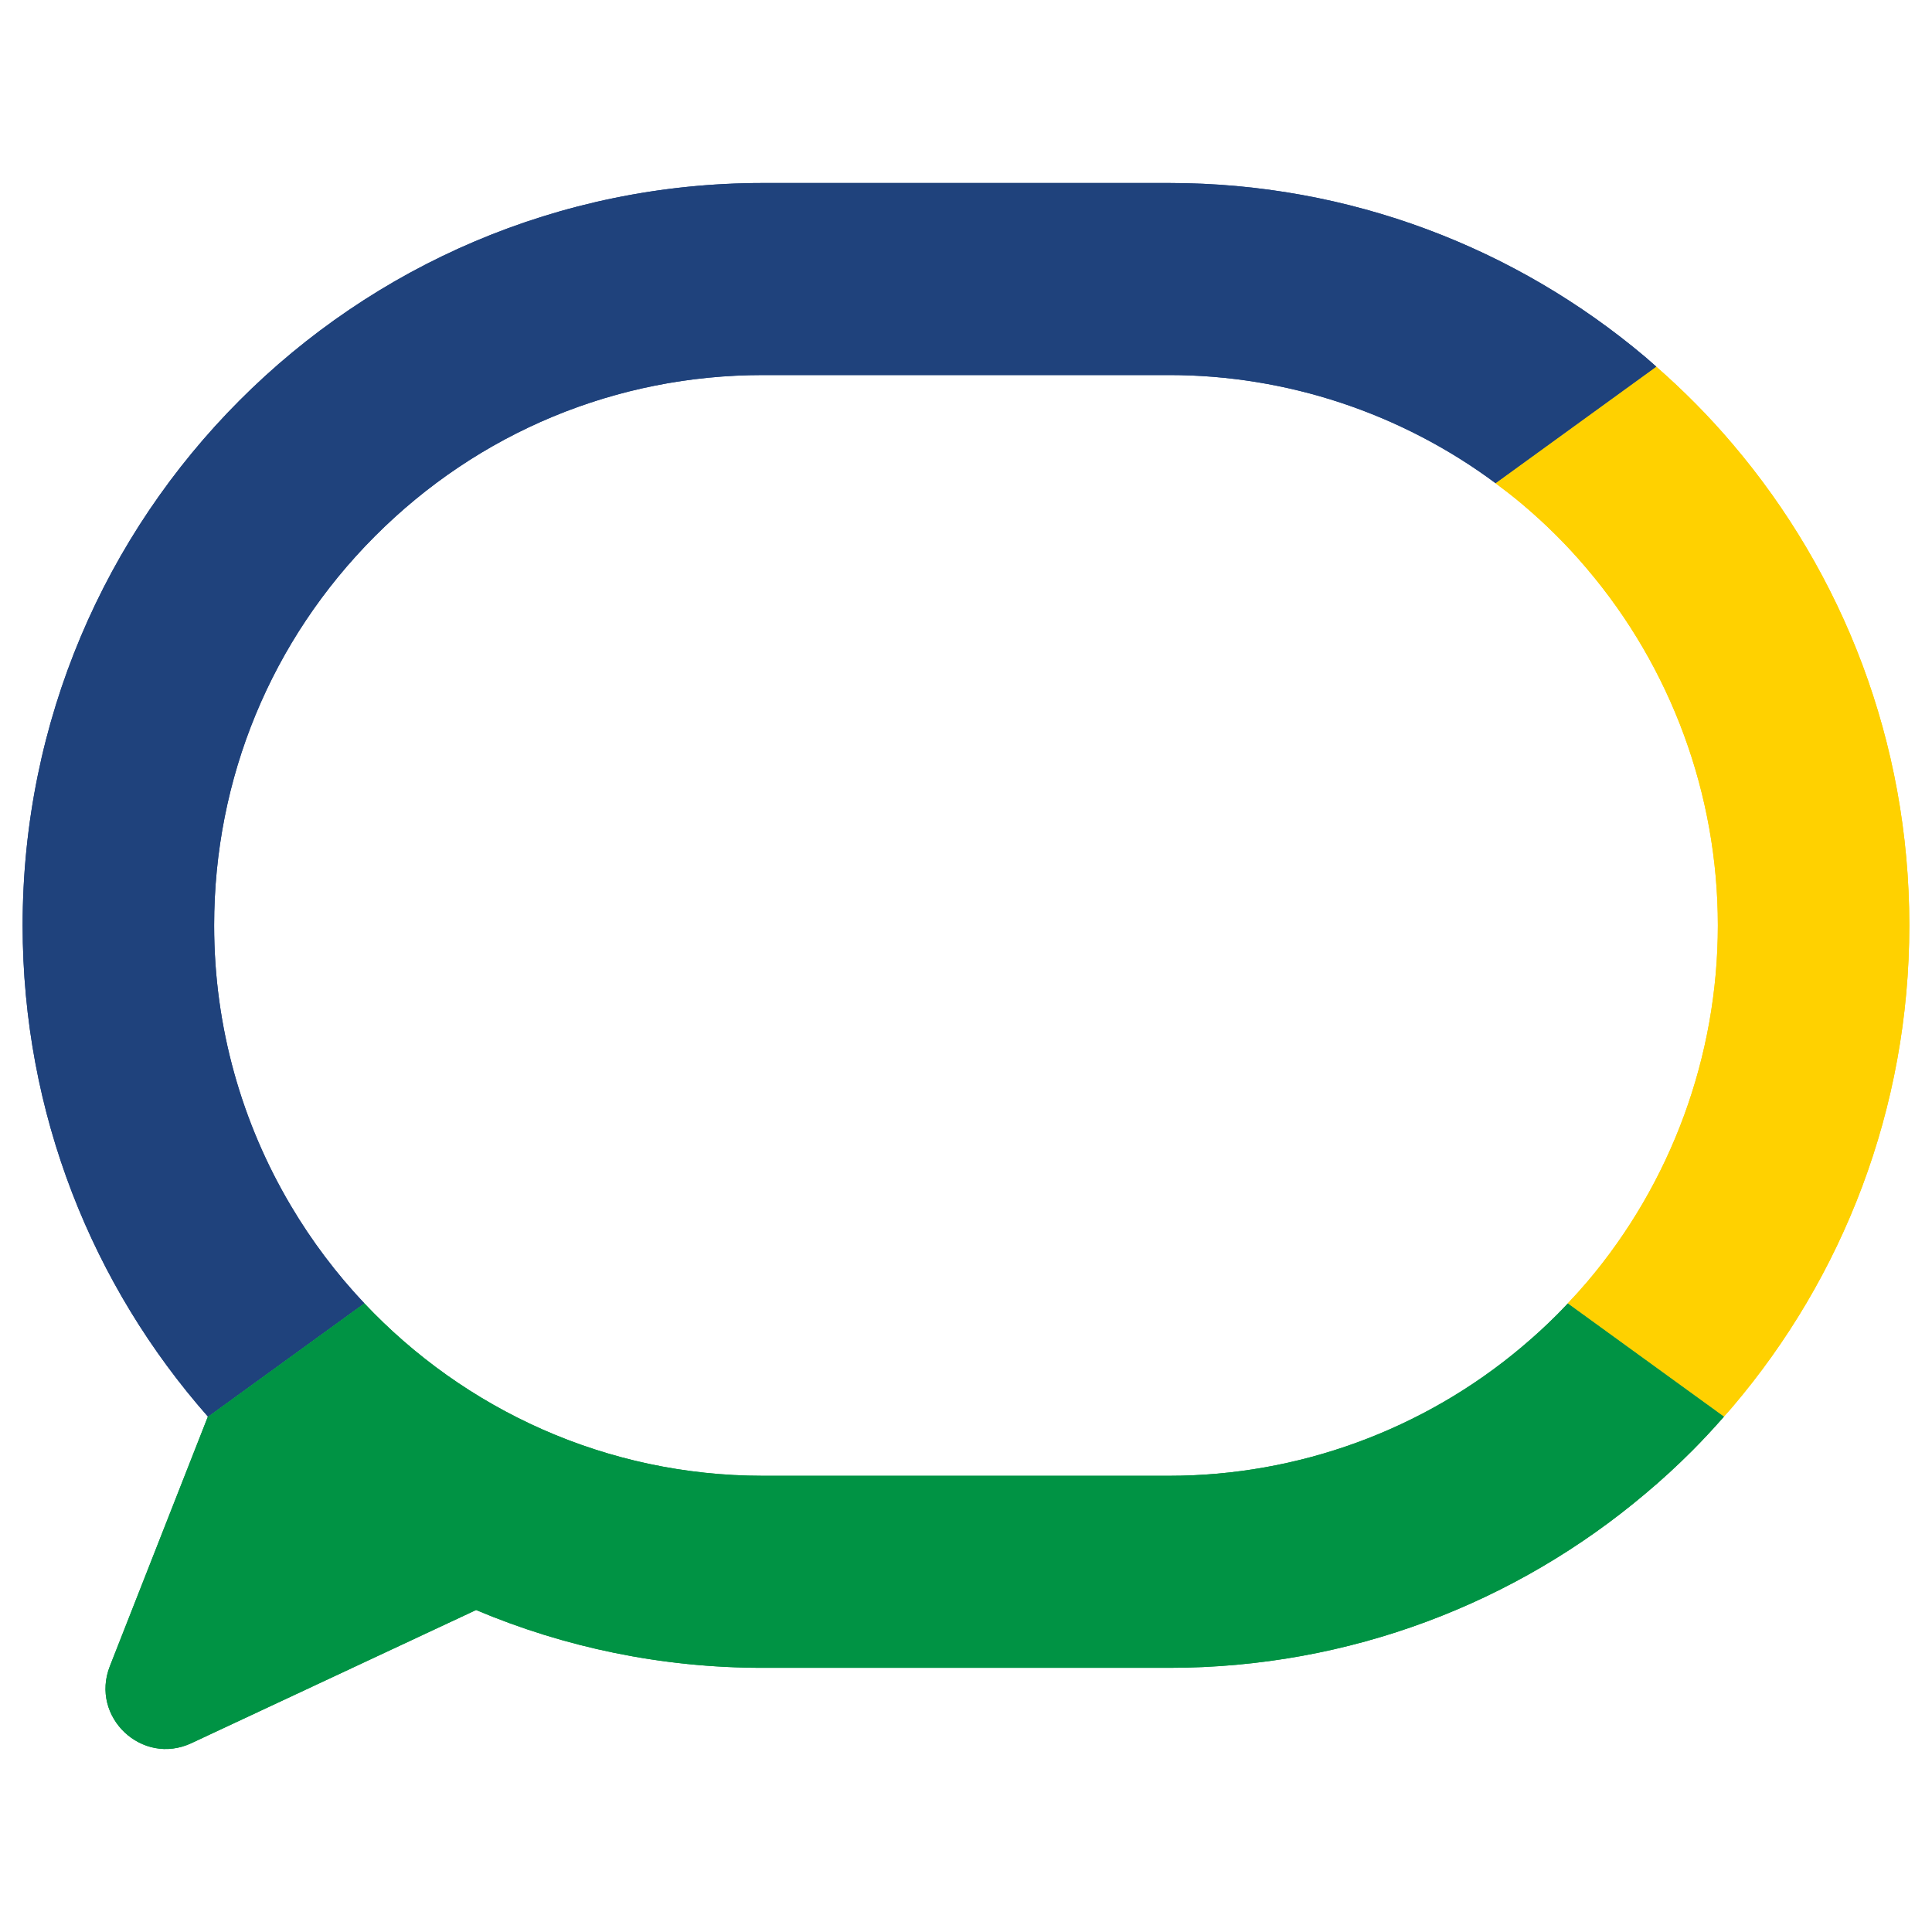
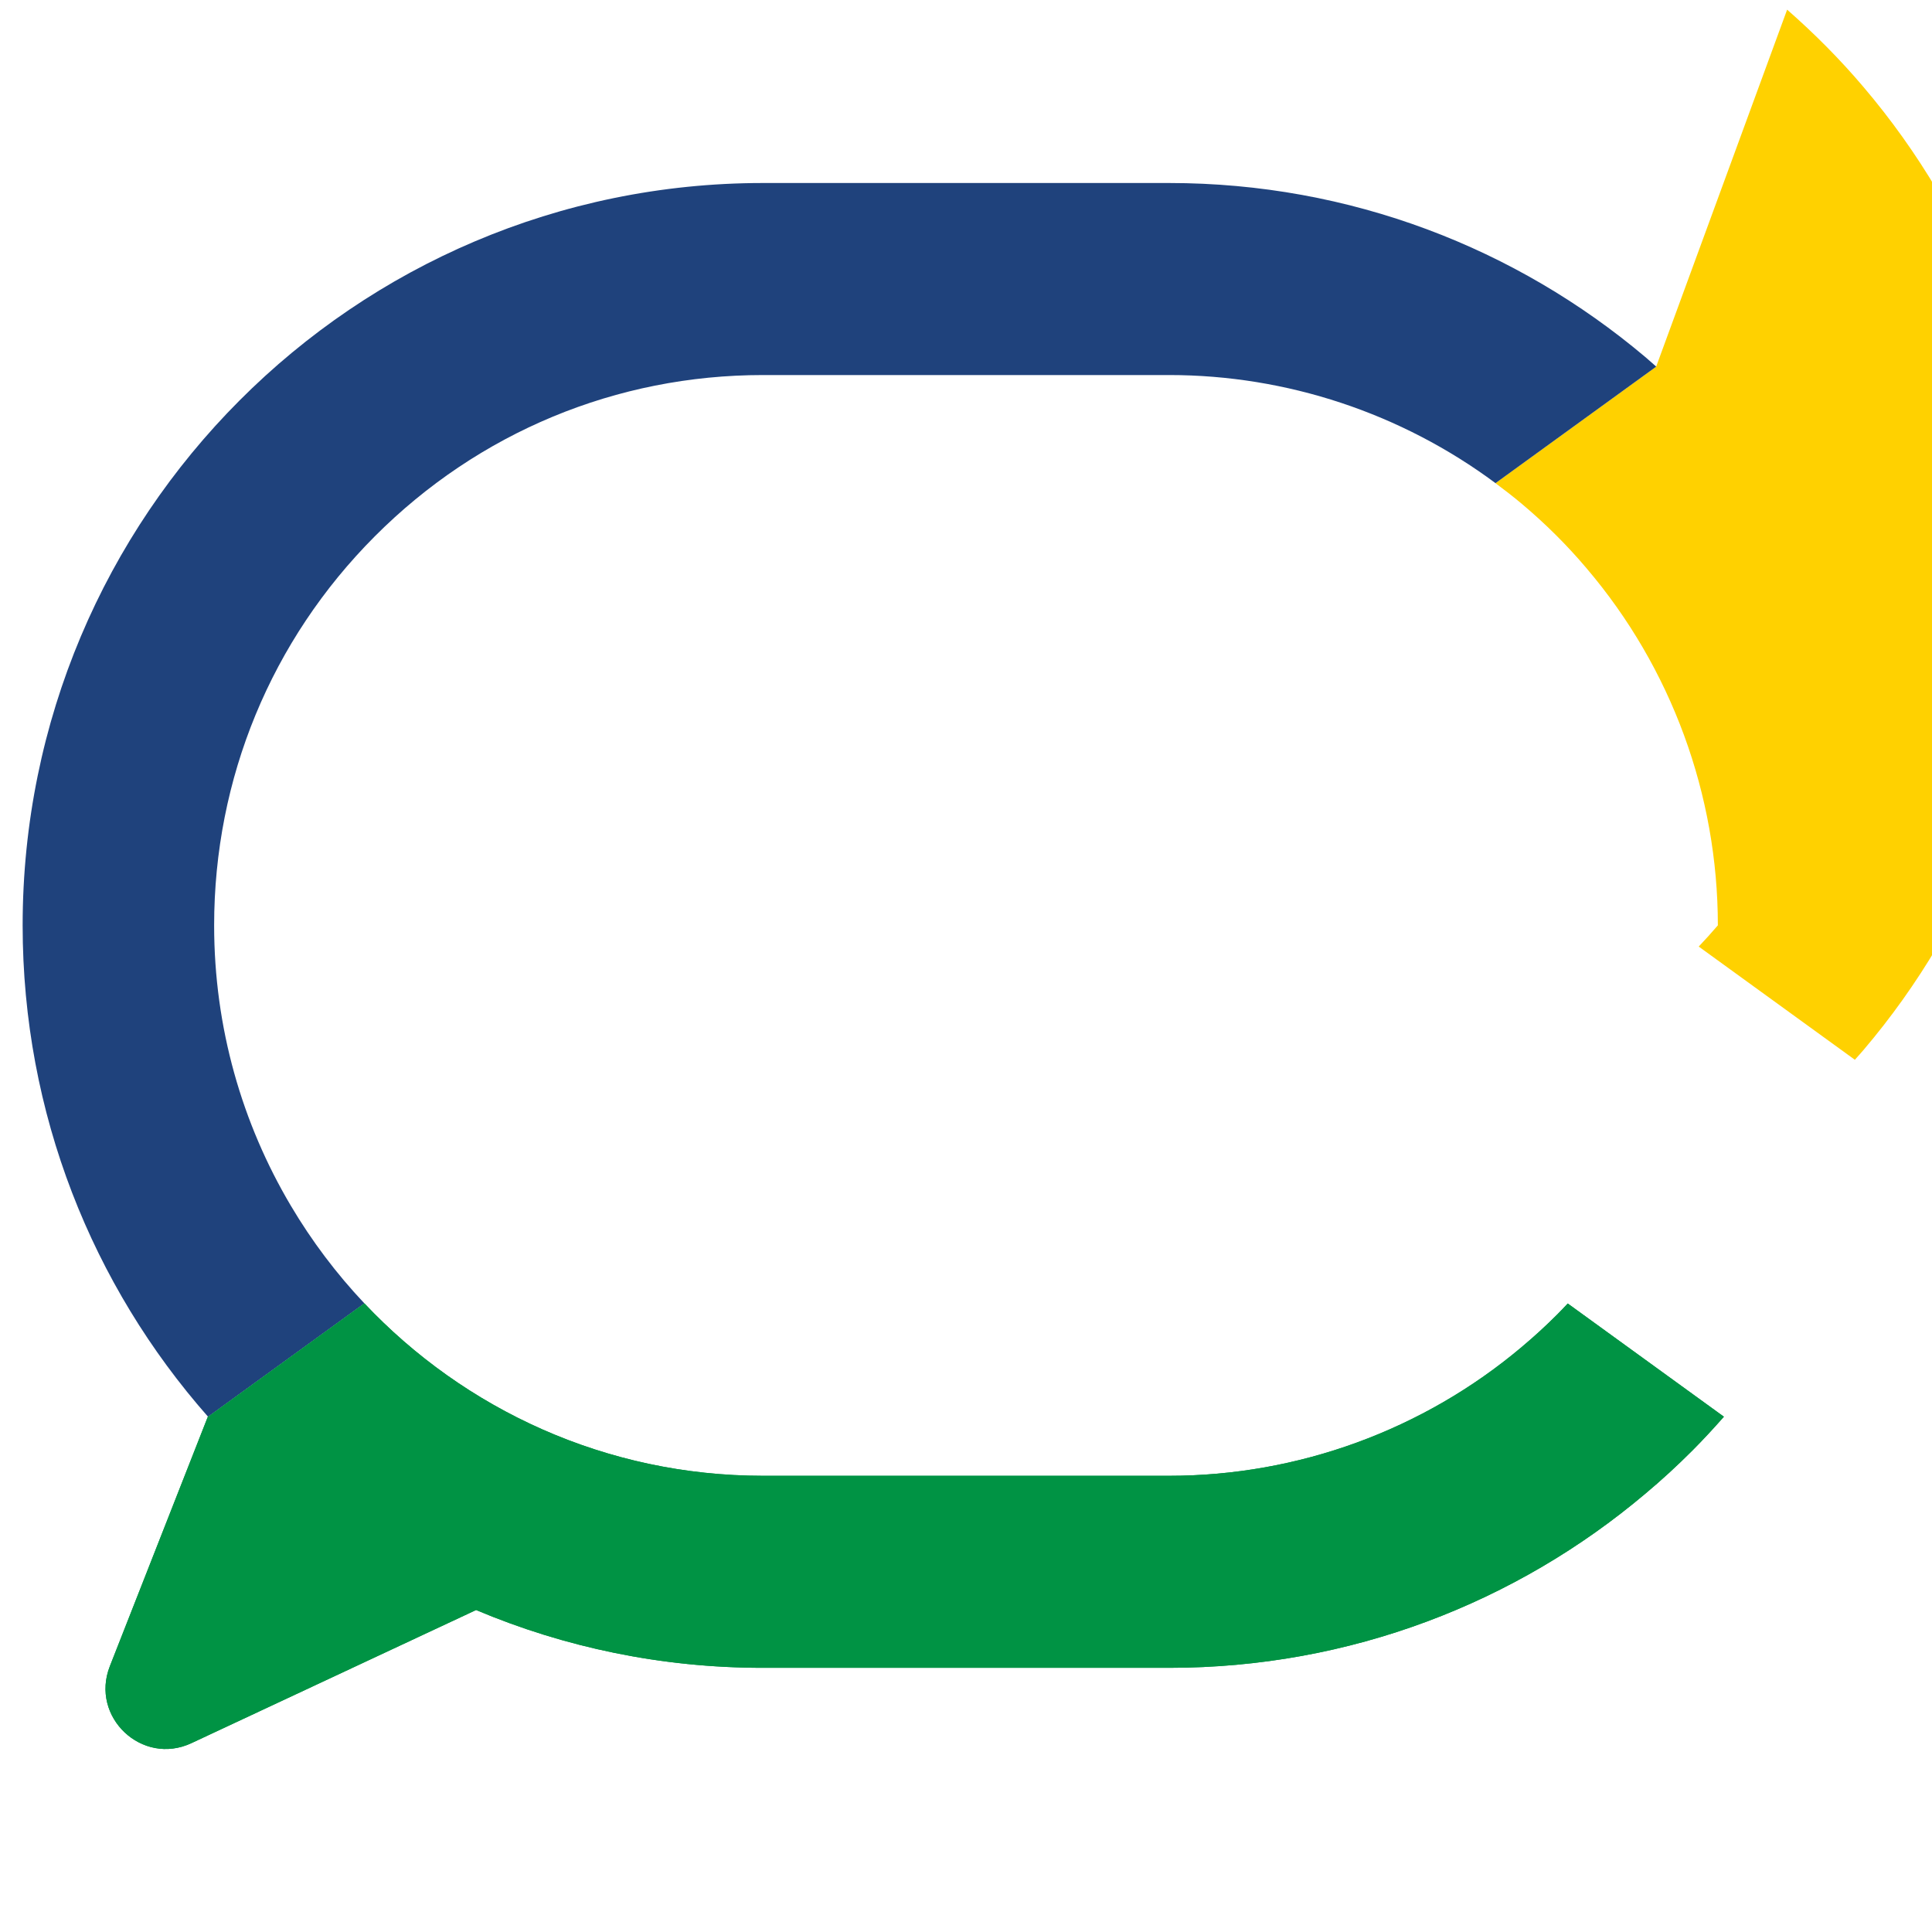
<svg xmlns="http://www.w3.org/2000/svg" id="Camada_2" data-name="Camada 2" viewBox="0 0 512 512">
  <defs>
    <style>
      .cls-1 {
        fill: none;
      }

      .cls-1, .cls-2, .cls-3, .cls-4 {
        stroke-width: 0px;
      }

      .cls-2 {
        fill: #1f427c;
      }

      .cls-3 {
        fill: #ffd100;
      }

      .cls-4 {
        fill: #009344;
      }
    </style>
  </defs>
  <g id="Camada_1-2" data-name="Camada 1">
    <g>
      <g>
-         <path class="cls-3" d="m438.9,97.16l-42.59,30.88c2.39,1.78,4.75,3.6,7.04,5.53,6.2,5.22,11.94,10.92,17.07,16.99.04.04.05.07.09.11,22.4,26.32,34.74,59.9,34.74,94.56s-12.34,68.26-34.72,94.58c-1.63,1.91-3.33,3.78-5.07,5.62l41.38,30c.76-.86,1.54-1.71,2.29-2.59,29.21-34.35,46.86-78.93,46.86-127.62s-17.65-93.25-46.88-127.6c-6.21-7.33-13-14.15-20.22-20.48Z" />
-         <path class="cls-3" d="m438.9,97.16l-42.59,30.88c2.39,1.78,4.75,3.6,7.04,5.53,6.2,5.22,11.94,10.92,17.07,16.99.04.04.05.07.09.11,22.4,26.32,34.74,59.9,34.74,94.56s-12.34,68.26-34.72,94.58c-1.63,1.91-3.33,3.78-5.07,5.62l41.38,30c.76-.86,1.54-1.71,2.29-2.59,29.21-34.35,46.86-78.93,46.86-127.62s-17.65-93.25-46.88-127.6c-6.21-7.33-13-14.15-20.22-20.48Z" />
-         <path class="cls-2" d="m55.05,375.52l41.52-30.11c-7.42-7.86-13.97-16.55-19.51-25.91-12.9-21.77-20.31-47.16-20.31-74.26,0-38.95,15.11-75.57,42.59-103.12,27.47-27.55,64.01-42.73,102.86-42.73h107.64c31.19,0,61.54,10.12,86.49,28.65l42.59-30.88c-.98-.85-1.93-1.73-2.93-2.57-34.11-28.77-78.11-46.09-126.15-46.09h-107.64c-54.17,0-103.22,22.03-138.72,57.63C27.96,141.73,6,190.91,6,245.24c0,49.92,18.54,95.49,49.09,130.16l-.05.12Z" />
+         <path class="cls-3" d="m438.9,97.16l-42.59,30.88c2.39,1.78,4.75,3.6,7.04,5.53,6.2,5.22,11.94,10.92,17.07,16.99.04.04.05.07.09.11,22.4,26.32,34.74,59.9,34.74,94.56c-1.63,1.91-3.33,3.78-5.07,5.62l41.38,30c.76-.86,1.54-1.71,2.29-2.59,29.21-34.35,46.86-78.93,46.86-127.62s-17.65-93.25-46.88-127.6c-6.21-7.33-13-14.15-20.22-20.48Z" />
        <path class="cls-2" d="m55.05,375.52l41.52-30.11c-7.42-7.86-13.97-16.55-19.51-25.91-12.9-21.77-20.31-47.16-20.31-74.26,0-38.95,15.11-75.57,42.59-103.12,27.47-27.55,64.01-42.73,102.86-42.73h107.64c31.19,0,61.54,10.12,86.49,28.65l42.59-30.88c-.98-.85-1.93-1.73-2.93-2.57-34.11-28.77-78.11-46.09-126.15-46.09h-107.64c-54.17,0-103.22,22.03-138.72,57.63C27.96,141.73,6,190.91,6,245.24c0,49.92,18.54,95.49,49.09,130.16l-.05.12Z" />
        <path class="cls-4" d="m403.48,356.79c-.05.05-.13.11-.18.16-26.1,22.01-59.29,34.15-93.47,34.15h-107.64c-41.57,0-79.1-17.57-105.62-45.69l-41.52,30.11-25.94,66.04c-5.29,13.47,8.54,26.52,21.62,20.39l75.44-35.28c23.38,9.87,49.06,15.32,76.02,15.32h107.64c48.04,0,92.04-17.32,126.15-46.11,4.35-3.63,8.54-7.49,12.56-11.52,2.87-2.88,5.62-5.87,8.31-8.92l-41.38-30c-.93.99-1.86,1.98-2.82,2.94-3.01,3-6.09,5.83-9.17,8.41Z" />
        <path class="cls-4" d="m403.48,356.79c-.05.05-.13.11-.18.16-26.1,22.01-59.29,34.15-93.47,34.15h-107.64c-41.57,0-79.1-17.57-105.62-45.69l-41.52,30.11-25.94,66.04c-5.29,13.47,8.54,26.52,21.62,20.39l75.44-35.28c23.38,9.87,49.06,15.32,76.02,15.32h107.64c48.04,0,92.04-17.32,126.15-46.11,4.35-3.63,8.54-7.49,12.56-11.52,2.87-2.88,5.62-5.87,8.31-8.92l-41.38-30c-.93.99-1.86,1.98-2.82,2.94-3.01,3-6.09,5.83-9.17,8.41Z" />
      </g>
      <rect class="cls-1" width="512" height="512" />
    </g>
  </g>
</svg>